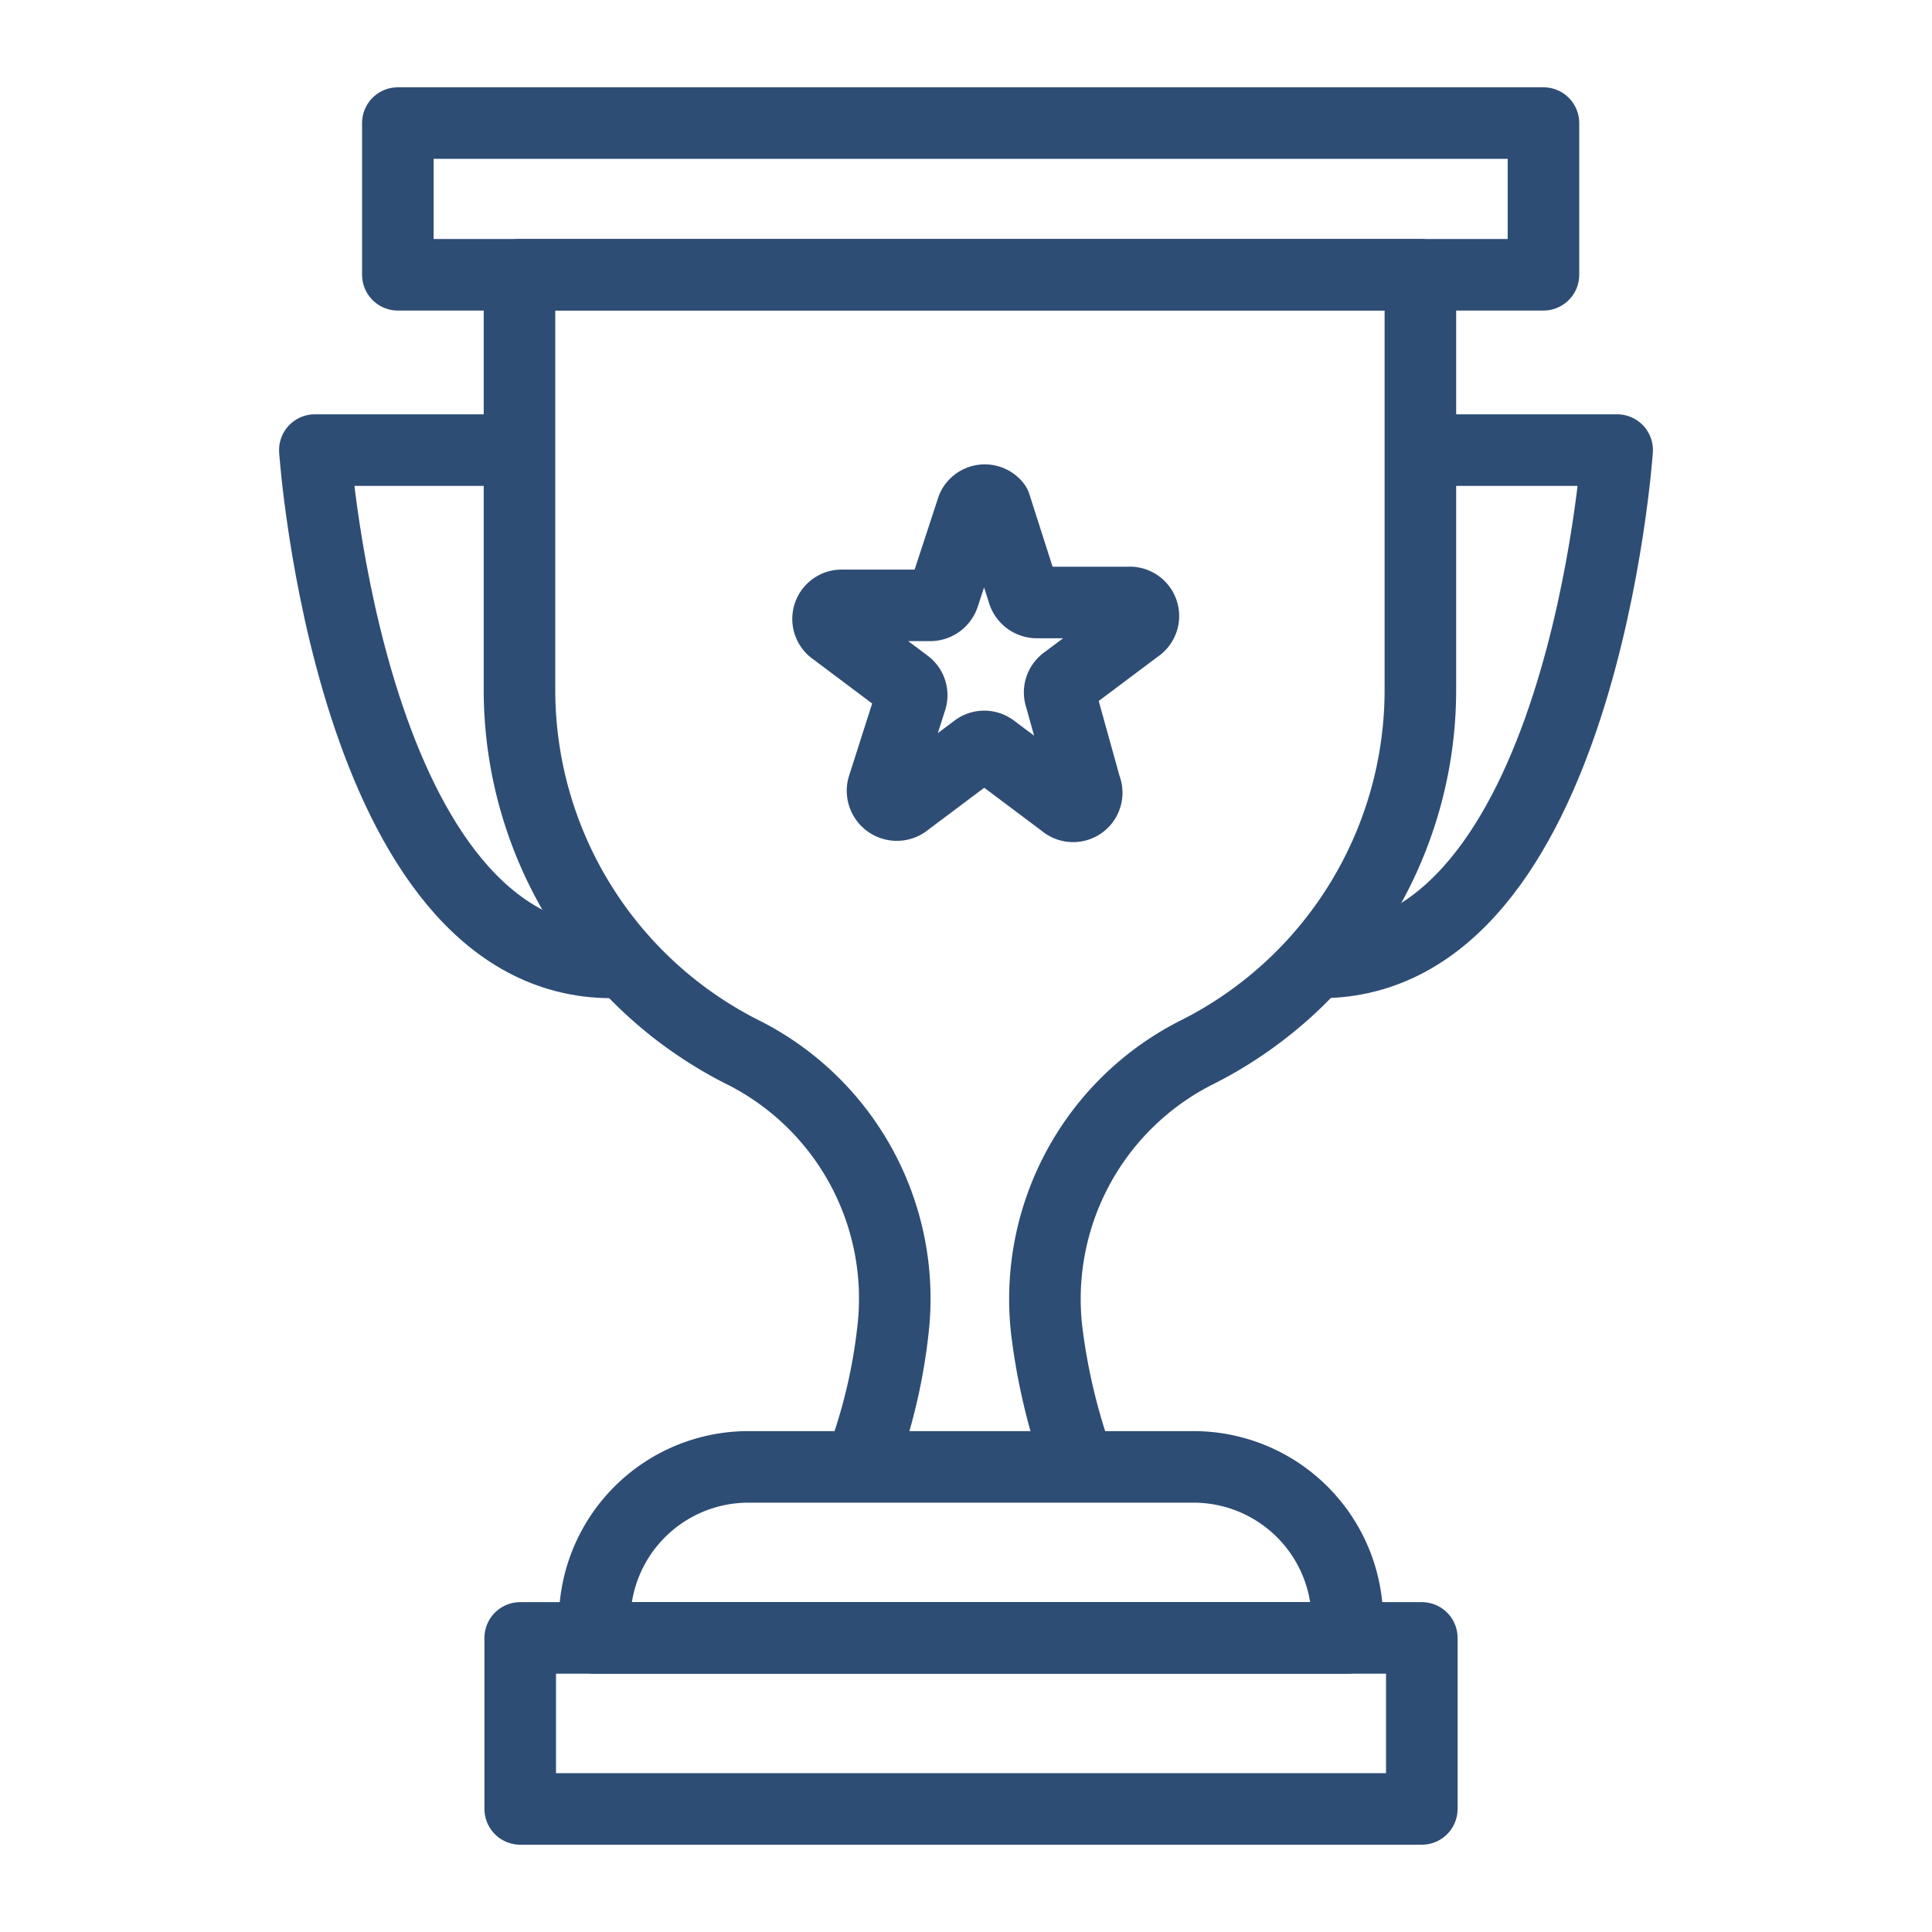
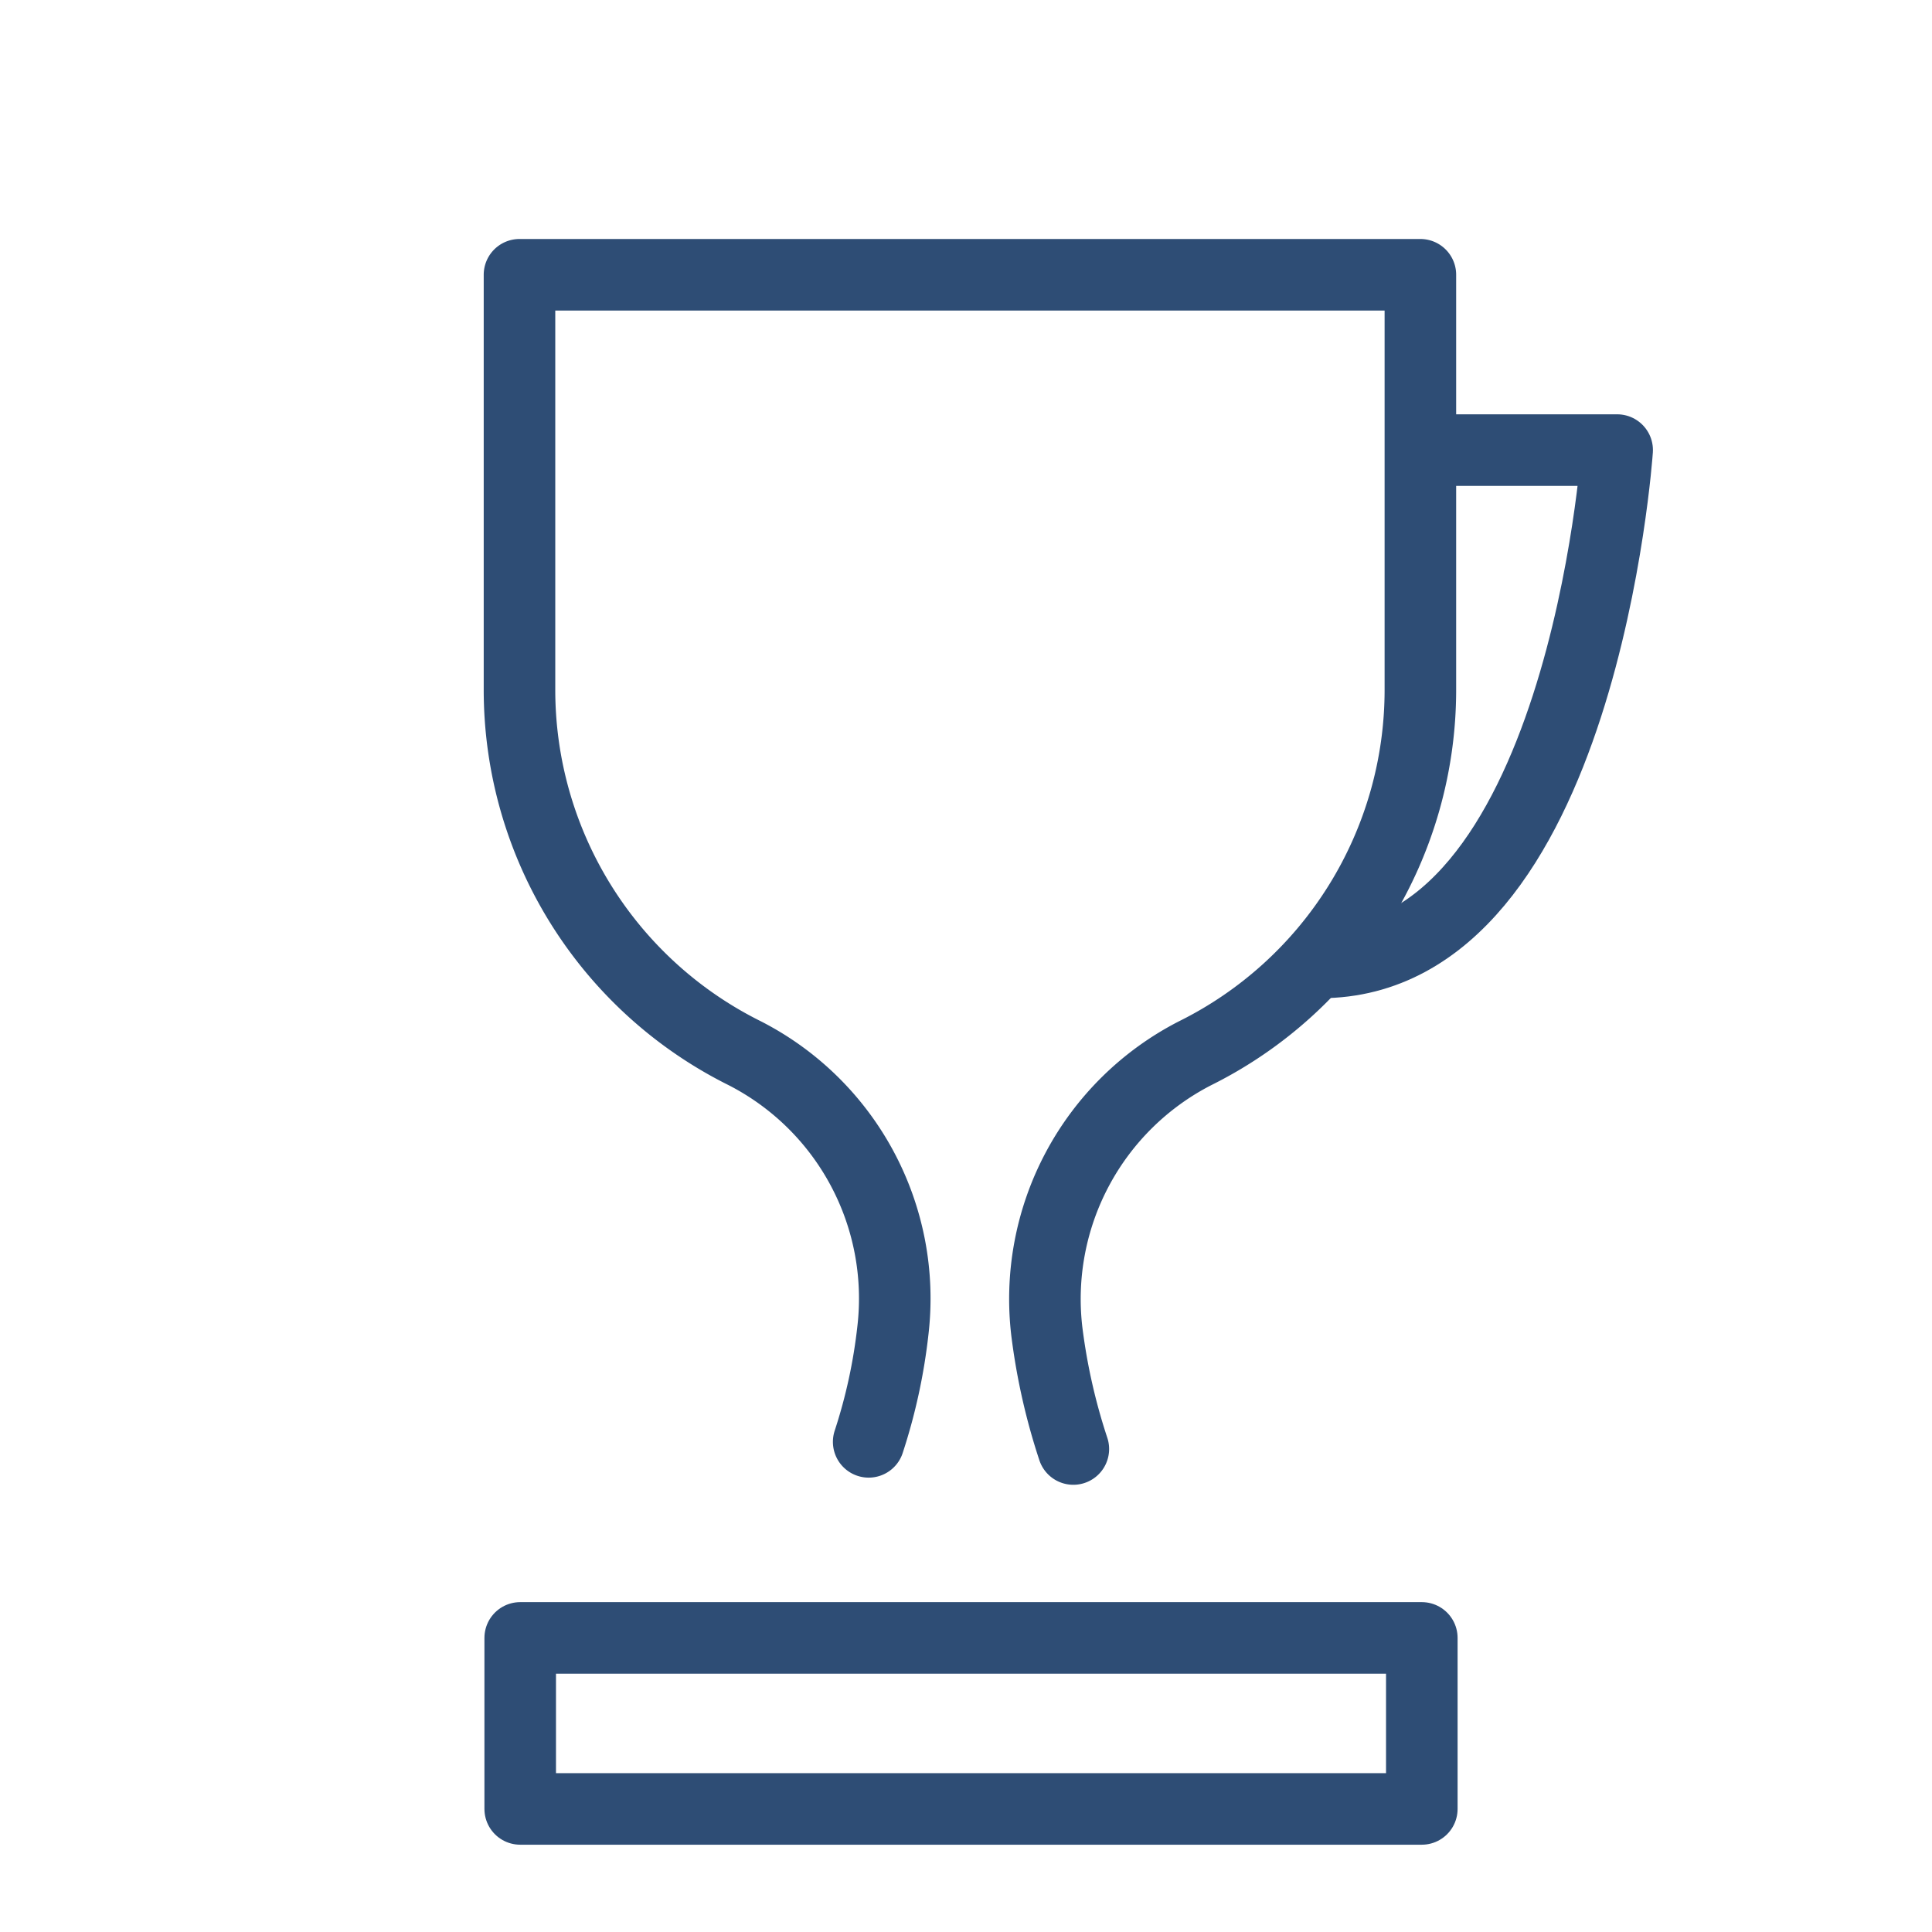
<svg xmlns="http://www.w3.org/2000/svg" viewBox="0 0 27 27">
  <defs>
    <style>.cls-1{fill:none;stroke:#2e4d75;stroke-linecap:round;stroke-linejoin:round;}</style>
  </defs>
  <g id="Refrences">
-     <rect class="cls-1" x="5.56" y="1.72" width="16.01" height="2.12" />
    <rect class="cls-1" x="7.27" y="22.89" width="12.6" height="2.39" />
-     <path class="cls-1" d="M10.46,20.5h6.22a2.15,2.15,0,0,1,2.15,2.15v.24a0,0,0,0,1,0,0H8.31a0,0,0,0,1,0,0v-.24A2.15,2.15,0,0,1,10.46,20.5Z" />
    <path class="cls-1" d="M19.88,6.29H22.6s-.49,7.16-4.15,7.16" />
-     <path class="cls-1" d="M7.12,6.29H4.4s.49,7.16,4.15,7.16" />
    <path class="cls-1" d="M15,20.25a8.62,8.62,0,0,1-.37-1.64,3.86,3.86,0,0,1,2.07-3.89,5.67,5.67,0,0,0,3.15-5.08V3.84H7.26v5.8a5.67,5.67,0,0,0,3.15,5.08,3.85,3.85,0,0,1,2.07,3.86,7.72,7.72,0,0,1-.34,1.57" />
-     <path class="cls-1" d="M13.91,7.06l.39,1.22a.2.2,0,0,0,.19.14h1.28a.19.19,0,0,1,.12.35l-1,.75a.19.19,0,0,0-.07.22L15.17,11a.19.19,0,0,1-.3.22l-1-.75a.19.19,0,0,0-.23,0l-1,.75a.2.2,0,0,1-.3-.22l.39-1.22a.19.19,0,0,0-.07-.22l-1-.75a.19.19,0,0,1,.11-.35H13a.2.2,0,0,0,.19-.14l.4-1.22A.19.19,0,0,1,13.91,7.06Z" />
  </g>
</svg>